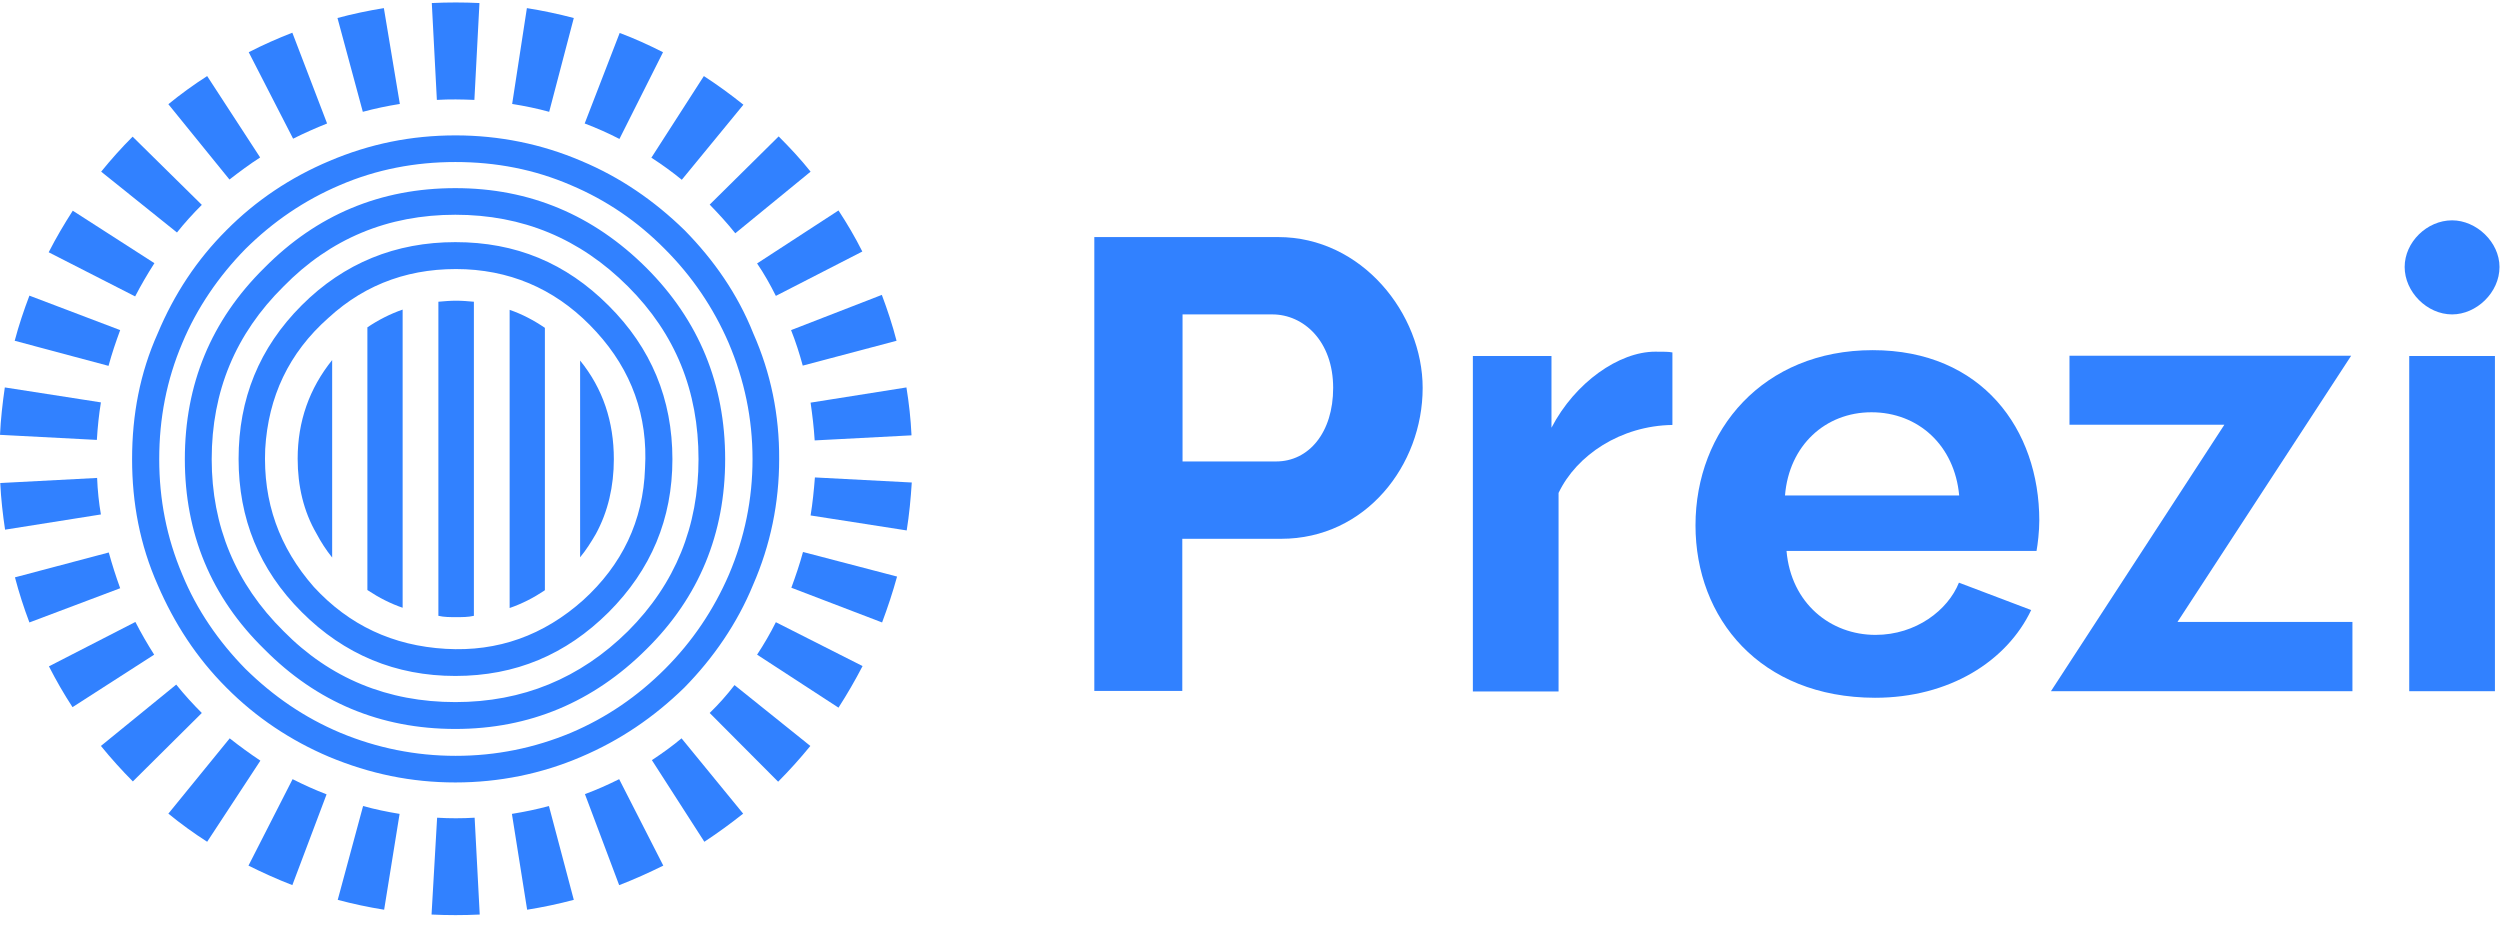
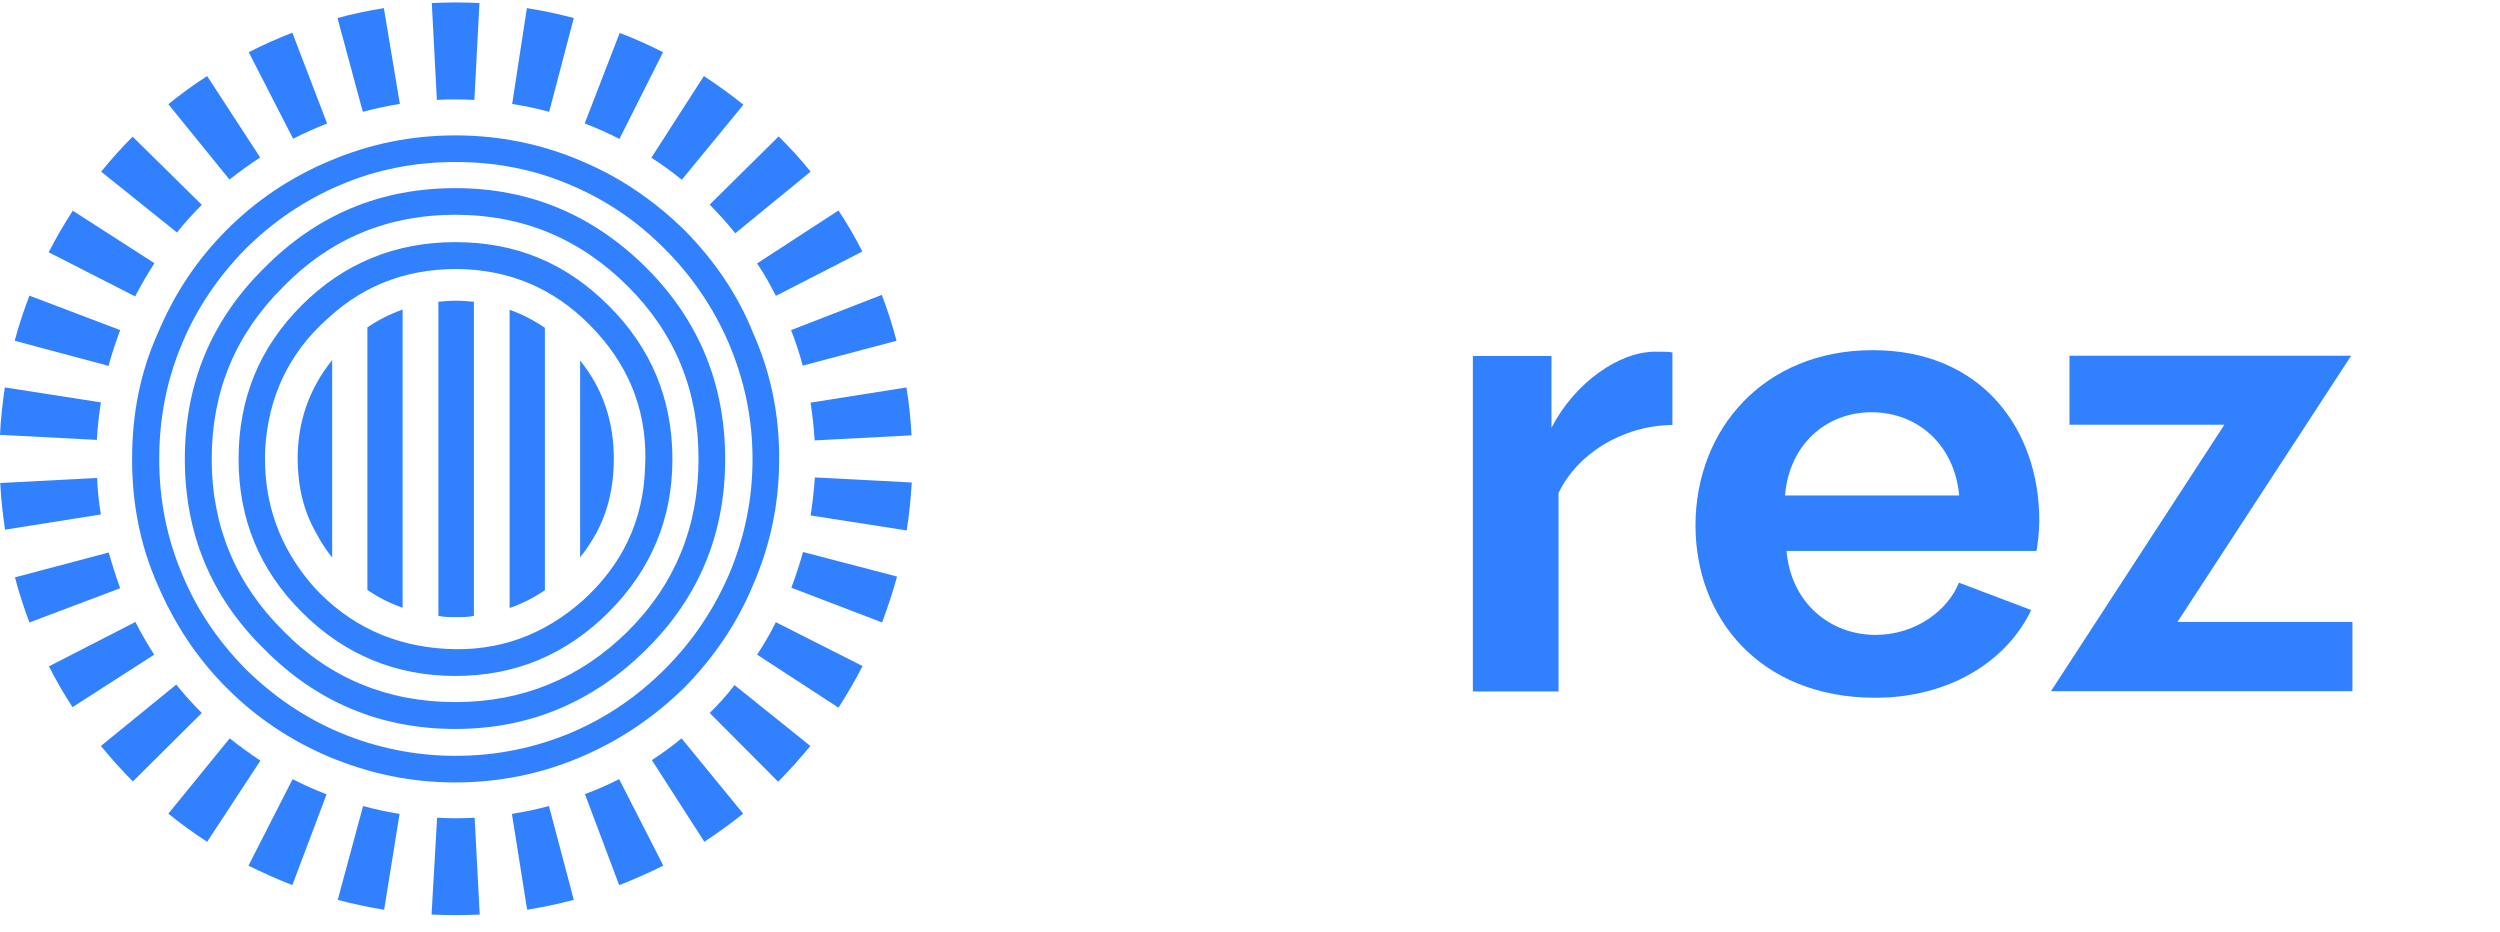
<svg xmlns="http://www.w3.org/2000/svg" width="110" height="41" viewBox="0 0 110 41" fill="none">
  <path fill-rule="evenodd" clip-rule="evenodd" d="M33.145 14.67C32.453 12.93 31.404 11.435 30.122 10.13C28.783 8.825 27.288 7.798 25.581 7.084C23.841 6.337 21.966 5.957 20.048 5.957C18.095 5.957 16.277 6.326 14.492 7.084C12.796 7.798 11.268 8.813 9.962 10.13C8.657 11.435 7.664 12.941 6.939 14.67C6.158 16.411 5.812 18.252 5.812 20.204C5.812 22.134 6.158 23.975 6.939 25.737C7.664 27.422 8.646 28.939 9.962 30.256C11.268 31.572 12.796 32.587 14.481 33.301C16.277 34.049 18.095 34.428 20.036 34.428C21.955 34.428 23.829 34.049 25.57 33.301C27.277 32.576 28.772 31.561 30.11 30.256C31.393 28.95 32.442 27.422 33.134 25.737C33.904 23.975 34.283 22.123 34.283 20.204C34.294 18.252 33.915 16.411 33.145 14.67ZM11.636 11.781C13.945 9.449 16.745 8.278 20.036 8.278C23.305 8.278 26.105 9.46 28.437 11.781C30.758 14.101 31.907 16.913 31.907 20.204C31.907 23.462 30.769 26.273 28.437 28.571C26.105 30.892 23.294 32.074 20.036 32.074C16.745 32.074 13.934 30.892 11.636 28.571C9.282 26.273 8.133 23.462 8.133 20.204C8.133 16.913 9.282 14.101 11.636 11.781ZM20.036 30.892C22.982 30.892 25.525 29.854 27.634 27.768C29.72 25.681 30.735 23.149 30.735 20.204C30.735 17.203 29.72 14.693 27.634 12.607C25.514 10.487 22.982 9.449 20.036 9.449C17.069 9.449 14.536 10.498 12.473 12.607C10.364 14.693 9.315 17.214 9.315 20.204C9.315 23.138 10.364 25.681 12.473 27.768C14.525 29.854 17.069 30.892 20.036 30.892ZM20.036 10.654C17.415 10.654 15.139 11.569 13.276 13.432C11.402 15.306 10.498 17.549 10.498 20.193C10.498 22.814 11.402 25.057 13.276 26.931C15.15 28.805 17.415 29.742 20.036 29.742C22.68 29.742 24.901 28.805 26.775 26.942C28.649 25.068 29.586 22.826 29.586 20.204C29.586 17.56 28.649 15.306 26.775 13.443C24.901 11.569 22.692 10.654 20.036 10.654ZM25.659 26.407C27.366 24.856 28.303 22.926 28.381 20.605C28.515 18.307 27.79 16.299 26.239 14.603C24.689 12.896 22.77 11.959 20.494 11.848C18.162 11.748 16.132 12.439 14.447 13.99C12.707 15.529 11.803 17.459 11.669 19.758C11.569 22.089 12.283 24.086 13.811 25.827C15.362 27.511 17.292 28.415 19.613 28.549C21.911 28.683 23.919 27.957 25.659 26.407ZM29.263 29.43C30.467 28.225 31.404 26.831 32.074 25.28C32.766 23.651 33.111 21.966 33.111 20.204C33.111 18.408 32.754 16.723 32.063 15.094C31.393 13.544 30.456 12.16 29.251 10.955C28.058 9.751 26.697 8.813 25.113 8.144C23.506 7.452 21.821 7.129 20.036 7.129C18.274 7.129 16.567 7.452 14.96 8.144C13.387 8.813 12.015 9.751 10.799 10.955C9.628 12.149 8.668 13.544 8.021 15.094C7.33 16.723 7.006 18.408 7.006 20.204C7.006 21.966 7.33 23.651 8.021 25.28C8.657 26.831 9.617 28.225 10.799 29.43C12.026 30.635 13.387 31.572 14.972 32.241C16.578 32.911 18.285 33.257 20.048 33.257C21.832 33.257 23.517 32.911 25.124 32.241C26.697 31.572 28.058 30.635 29.263 29.43Z" fill="#3181FF" />
  <path fill-rule="evenodd" clip-rule="evenodd" d="M19.289 27.098V13.276C19.546 13.254 19.802 13.231 20.07 13.231C20.338 13.231 20.594 13.254 20.851 13.276V27.098H20.84C20.605 27.154 20.338 27.154 20.07 27.154C19.802 27.154 19.535 27.154 19.3 27.098H19.289ZM16.165 25.96C16.171 25.966 16.177 25.969 16.182 25.972C16.188 25.974 16.193 25.977 16.199 25.983C16.667 26.295 17.192 26.563 17.716 26.741V13.622C17.169 13.811 16.645 14.079 16.165 14.403V25.96ZM13.923 23.473C14.124 23.852 14.347 24.198 14.615 24.532V15.842C13.611 17.091 13.097 18.542 13.097 20.181C13.097 21.398 13.365 22.513 13.923 23.473ZM22.424 26.753C22.971 26.563 23.473 26.306 23.941 25.994C23.952 25.983 23.963 25.972 23.975 25.972V14.425C23.484 14.09 22.971 13.822 22.424 13.633V26.753ZM25.525 24.521V15.864C26.529 17.102 27.009 18.553 27.009 20.204C27.009 21.398 26.753 22.513 26.217 23.495C26.016 23.841 25.793 24.198 25.525 24.521Z" fill="#3181FF" />
  <path fill-rule="evenodd" clip-rule="evenodd" d="M18.999 0.134C19.702 0.1 20.405 0.1 21.096 0.134L20.873 4.396C20.327 4.373 19.78 4.362 19.222 4.396L18.999 0.134ZM14.849 0.792C15.507 0.614 16.199 0.469 16.89 0.357L17.593 4.574C17.035 4.663 16.5 4.775 15.964 4.92L14.849 0.792ZM3.202 9.271L6.794 11.58C6.493 12.049 6.214 12.528 5.946 13.042L2.142 11.1C2.466 10.464 2.823 9.862 3.202 9.271ZM12.863 1.439C12.205 1.696 11.569 1.975 10.944 2.298L12.897 6.102C13.387 5.857 13.889 5.634 14.392 5.433L12.863 1.439ZM9.115 3.347L11.446 6.928C10.978 7.229 10.531 7.564 10.096 7.899L7.408 4.585C7.954 4.139 8.523 3.726 9.115 3.347ZM8.88 9.014L5.835 6.013C5.344 6.504 4.886 7.017 4.451 7.553L7.787 10.23C8.122 9.806 8.49 9.405 8.88 9.014ZM32.71 4.607L29.999 7.91C29.575 7.564 29.129 7.24 28.66 6.939L30.97 3.347C31.572 3.737 32.152 4.161 32.71 4.607ZM29.173 2.298C28.56 1.986 27.924 1.696 27.266 1.45L25.726 5.433C26.25 5.634 26.764 5.857 27.255 6.114L29.173 2.298ZM35.666 7.553L32.353 10.264C31.996 9.817 31.617 9.405 31.226 9.003L34.261 6.002C34.752 6.493 35.231 7.006 35.666 7.553ZM34.138 13.019L37.942 11.067C37.63 10.442 37.273 9.84 36.894 9.26L33.312 11.591C33.625 12.049 33.892 12.528 34.138 13.019ZM39.448 14.994L35.321 16.087C35.175 15.552 35.008 15.027 34.807 14.525L38.801 12.975C39.047 13.633 39.27 14.302 39.448 14.994ZM25.247 0.792C24.566 0.614 23.885 0.469 23.183 0.357L22.535 4.574C23.093 4.663 23.64 4.775 24.164 4.92L25.247 0.792ZM4.786 24.309L0.658 25.403C0.837 26.083 1.049 26.741 1.294 27.388L5.288 25.882C5.098 25.358 4.931 24.834 4.786 24.309ZM39.895 23.339L35.666 22.68C35.756 22.134 35.811 21.576 35.856 21.007L40.118 21.23C40.073 21.944 40.006 22.647 39.895 23.339ZM34.819 25.86L38.812 27.388C39.058 26.73 39.281 26.061 39.471 25.369L35.332 24.287C35.187 24.823 35.008 25.347 34.819 25.86ZM35.666 17.716L39.883 17.047C39.995 17.738 40.073 18.43 40.106 19.144V19.155L35.845 19.378V19.367C35.811 18.809 35.744 18.263 35.666 17.716ZM33.312 28.805L36.894 31.137C37.273 30.546 37.63 29.932 37.953 29.307L34.138 27.377C33.892 27.868 33.614 28.348 33.312 28.805ZM34.238 34.395L31.226 31.371C31.617 30.992 31.985 30.579 32.319 30.144L35.655 32.822C35.209 33.368 34.74 33.892 34.238 34.395ZM28.683 33.446L30.992 37.038C31.583 36.648 32.152 36.235 32.699 35.8L29.988 32.487C29.575 32.833 29.14 33.145 28.683 33.446ZM1.294 13.008L5.288 14.525C5.098 15.039 4.92 15.563 4.775 16.098L0.647 14.994C0.826 14.313 1.049 13.655 1.294 13.008ZM7.754 30.122L4.44 32.822C4.886 33.368 5.355 33.892 5.846 34.383L8.88 31.371C8.49 30.981 8.111 30.568 7.754 30.122ZM2.153 29.319L5.957 27.366C6.214 27.868 6.493 28.348 6.783 28.805L3.191 31.115C2.811 30.535 2.466 29.932 2.153 29.319ZM4.273 21.029L0.011 21.253C0.045 21.955 0.123 22.636 0.223 23.305L4.44 22.636C4.351 22.123 4.295 21.587 4.273 21.029ZM7.408 35.8L10.107 32.487C10.543 32.833 10.989 33.156 11.457 33.469L9.115 37.038C8.523 36.659 7.954 36.246 7.408 35.8ZM4.44 17.705L0.212 17.047C0.112 17.738 0.033 18.43 0 19.133L4.262 19.356C4.295 18.798 4.351 18.252 4.44 17.705ZM27.243 38.946L25.737 34.941C26.25 34.752 26.753 34.528 27.243 34.283L29.185 38.087C28.549 38.4 27.913 38.69 27.243 38.946ZM10.933 38.087C11.558 38.4 12.205 38.69 12.863 38.946L14.369 34.952C13.856 34.752 13.354 34.528 12.874 34.283L10.933 38.087ZM21.108 40.24C20.393 40.274 19.691 40.274 18.988 40.24L19.233 35.979C19.78 36.012 20.327 36.012 20.884 35.979L21.108 40.24ZM22.524 35.811L23.194 40.028C23.885 39.917 24.577 39.772 25.247 39.593L24.153 35.465C23.618 35.611 23.071 35.722 22.524 35.811ZM16.902 40.028C16.21 39.917 15.529 39.772 14.86 39.593L15.976 35.465C16.5 35.611 17.035 35.722 17.582 35.811L16.902 40.028Z" fill="#3181FF" />
-   <path fill-rule="evenodd" clip-rule="evenodd" d="M48.15 10.431V30.401H52.021V23.707H56.372C60.087 23.707 62.597 20.472 62.597 17.069C62.597 13.811 59.931 10.431 56.238 10.431H48.15ZM56.149 20.304H52.032V13.834H55.982C57.365 13.834 58.659 15.016 58.659 17.069C58.659 19.032 57.588 20.304 56.149 20.304Z" fill="#3181FF" />
  <path d="M73.586 18.698C71.311 18.731 69.369 20.025 68.577 21.688V30.423H64.806V15.663H68.265V18.82C69.302 16.823 71.243 15.474 72.828 15.474C73.218 15.474 73.419 15.474 73.586 15.507V18.698Z" fill="#3181FF" />
  <path fill-rule="evenodd" clip-rule="evenodd" d="M82.4 15.407C77.58 15.407 74.602 18.921 74.602 23.116C74.602 27.199 77.435 30.691 82.5 30.702C85.769 30.702 88.301 29.095 89.372 26.842L86.193 25.637C85.713 26.842 84.307 27.935 82.522 27.935C80.548 27.935 78.807 26.552 78.607 24.242H89.607C89.662 23.941 89.729 23.383 89.729 22.904C89.729 18.899 87.208 15.407 82.4 15.407ZM82.344 18.14C84.408 18.14 86.003 19.601 86.204 21.799H78.54C78.718 19.601 80.314 18.14 82.344 18.14Z" fill="#3181FF" />
-   <path fill-rule="evenodd" clip-rule="evenodd" d="M107.892 9.695C106.787 9.695 105.805 10.654 105.805 11.747C105.805 12.841 106.787 13.834 107.892 13.834C108.963 13.834 109.978 12.874 109.978 11.747C109.978 10.654 108.963 9.695 107.892 9.695ZM106.006 15.663V30.412H109.777V15.663H106.006Z" fill="#3181FF" />
  <path d="M90.242 30.412L97.873 18.687H91.057V15.652H103.451L95.809 27.366H103.507V30.412H90.242Z" fill="#3181FF" />
</svg>